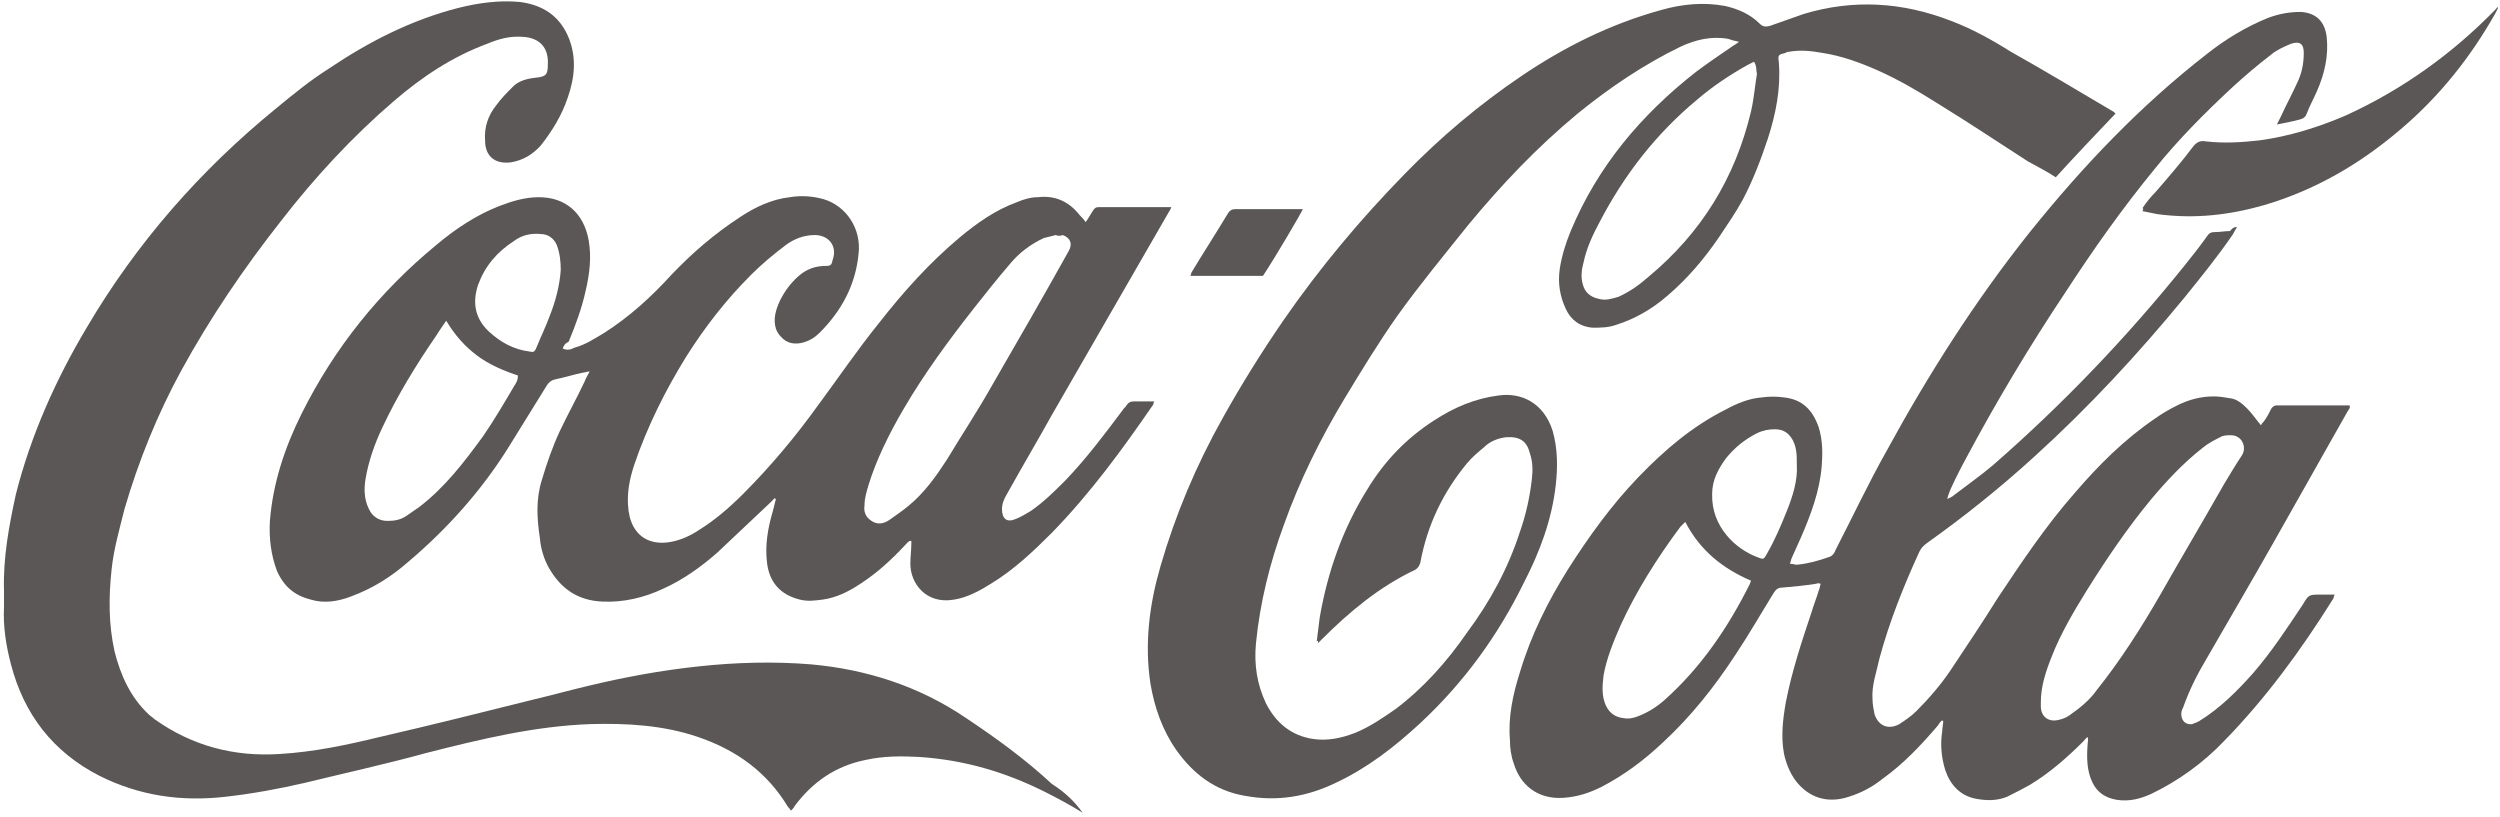
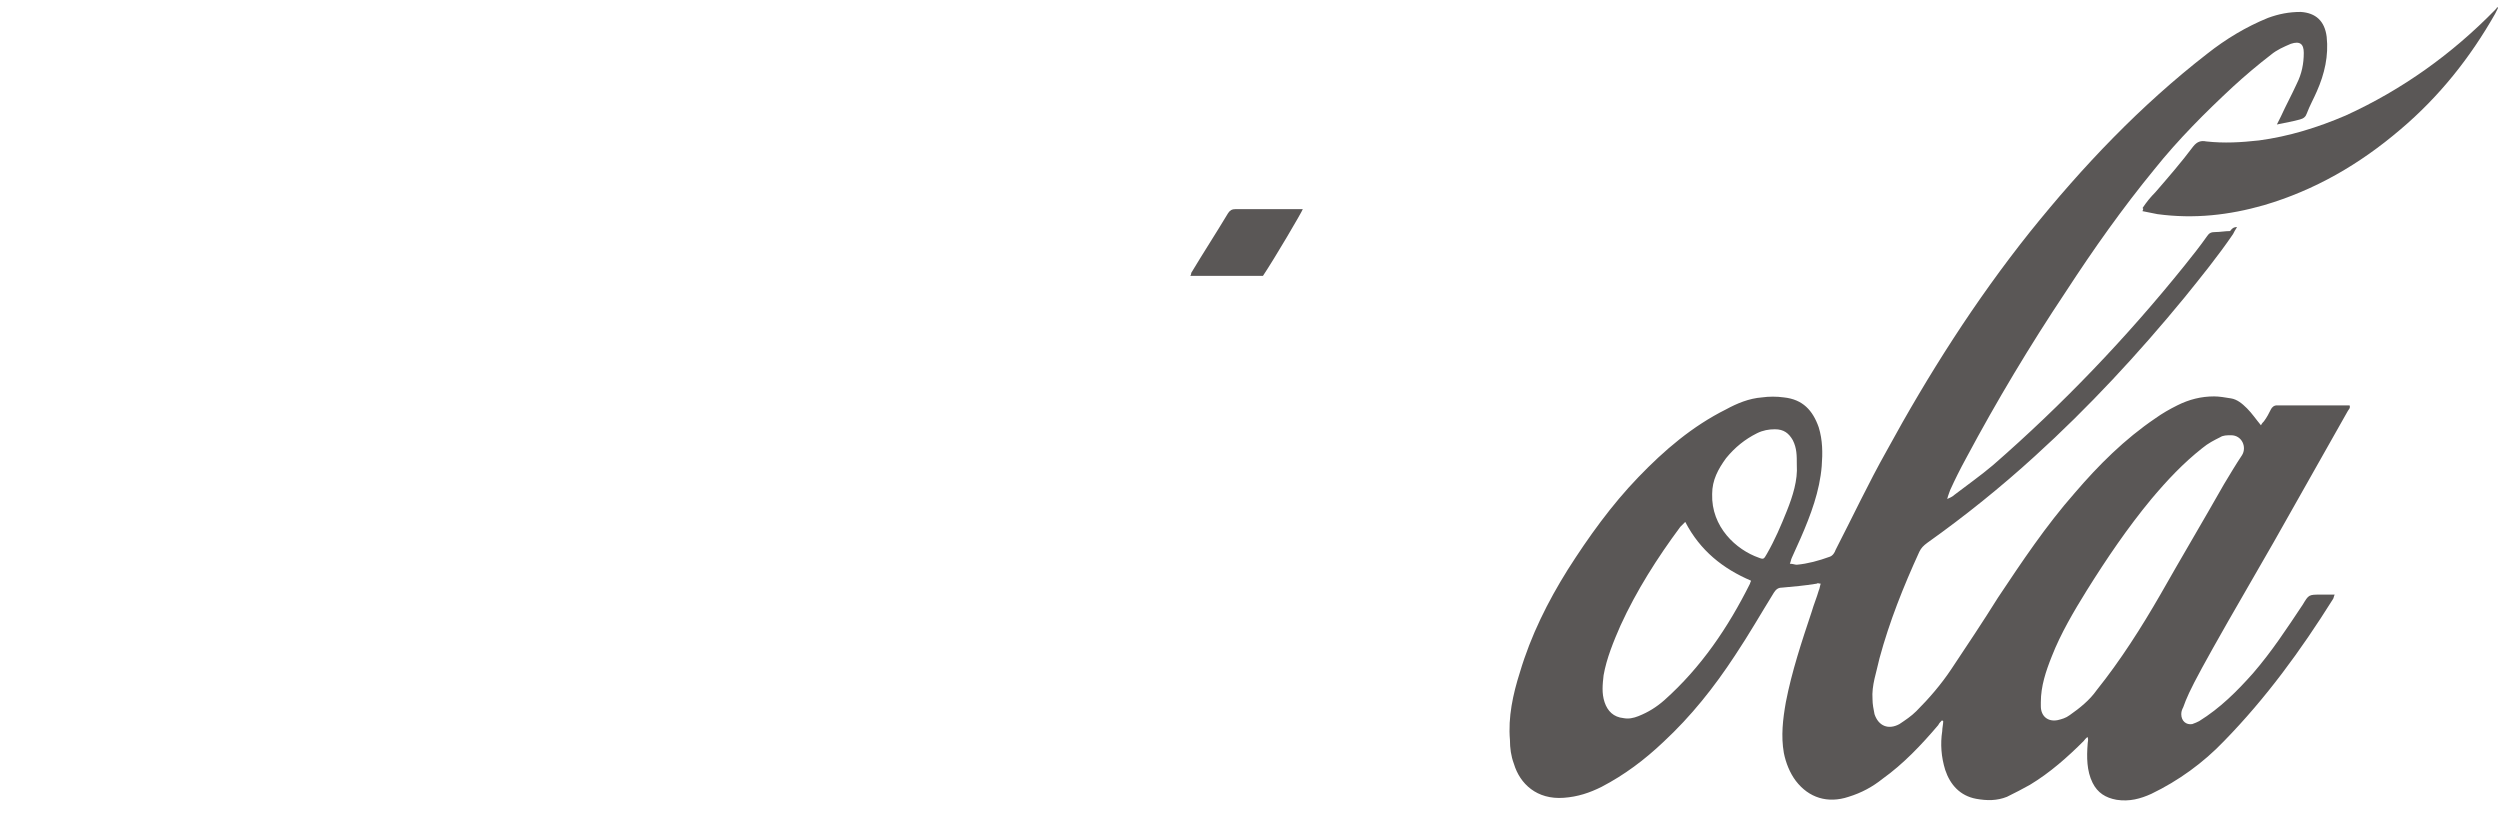
<svg xmlns="http://www.w3.org/2000/svg" width="251" height="82" viewBox="0 0 251 82" fill="none">
-   <path d="M180.4 46.699C180.4 45.699 180.4 44.999 180 44.199C179.6 43.499 179.1 43.099 178.2 43.099C177.6 43.099 177 43.199 176.4 43.499C175.2 44.099 174.199 44.899 173.299 45.999C172.499 47.099 171.9 48.199 171.9 49.599C171.8 52.899 174.299 55.199 176.599 55.999C177.099 56.199 177.1 56.099 177.4 55.599C178.2 54.199 178.8 52.799 179.4 51.299C180 49.799 180.5 48.199 180.4 46.699ZM169.2 52.399C169 52.599 168.8 52.799 168.7 52.899C166.4 55.999 164.3 59.299 162.7 62.799C162 64.399 161.3 66.099 161 67.799C160.9 68.699 160.799 69.599 161.099 70.499C161.399 71.399 162 71.999 163 72.099C163.5 72.199 164 72.099 164.5 71.899C165.5 71.499 166.299 70.999 167.099 70.299C170.799 66.999 173.5 62.999 175.7 58.599C175.7 58.499 175.799 58.399 175.799 58.299C172.999 57.099 170.7 55.299 169.2 52.399ZM204.9 70.499V70.899C204.9 71.899 205.599 72.499 206.599 72.299C206.999 72.199 207.399 72.099 207.799 71.799C208.799 71.099 209.8 70.299 210.5 69.299C212.9 66.299 215 62.999 216.9 59.699C219 55.999 221.199 52.299 223.299 48.599C223.899 47.599 224.499 46.599 225.099 45.699C225.599 44.899 225.1 43.699 224 43.699C223.6 43.699 223.2 43.699 222.9 43.899C222.3 44.199 221.699 44.499 221.099 44.999C219.199 46.499 217.6 48.199 216 50.099C213.6 52.999 211.5 56.099 209.5 59.299C208.2 61.399 206.9 63.599 206 65.899C205.4 67.399 204.9 68.899 204.9 70.499ZM224.599 22.799C224.399 23.099 224.3 23.299 224.2 23.499C222.7 25.699 220.999 27.799 219.299 29.899C214.699 35.499 209.699 40.899 204.299 45.799C200.899 48.899 197.3 51.799 193.5 54.499C193.1 54.799 192.9 54.999 192.7 55.399C191.1 58.899 189.7 62.399 188.7 66.099C188.4 67.499 187.9 68.799 188 70.199C188 70.699 188.1 71.199 188.2 71.699C188.6 72.899 189.6 73.299 190.7 72.699C191.3 72.299 191.9 71.899 192.4 71.399C193.7 70.099 194.9 68.699 195.9 67.199C197.5 64.799 199.099 62.399 200.599 59.999C202.999 56.399 205.399 52.799 208.299 49.499C210.699 46.699 213.3 44.099 216.4 41.999C217.1 41.499 217.799 41.099 218.599 40.699C219.799 40.099 220.999 39.799 222.299 39.799C222.799 39.799 223.4 39.899 224 39.999C224.6 40.099 225.099 40.499 225.599 40.999C226.099 41.499 226.5 42.099 227 42.699C227.1 42.499 227.199 42.399 227.299 42.299C227.599 41.899 227.8 41.499 228 41.099C228.1 40.899 228.299 40.699 228.599 40.699C230.999 40.699 233.399 40.699 235.799 40.699H235.9C236 40.999 235.8 41.099 235.7 41.299C233.2 45.699 230.799 49.999 228.299 54.399C226.099 58.299 223.8 62.199 221.5 66.199C220.6 67.699 219.8 69.299 219.2 70.999C219.1 71.199 219 71.399 219 71.699C219 72.399 219.499 72.799 220.099 72.699C220.399 72.599 220.599 72.499 220.799 72.399C222.899 71.099 224.6 69.399 226.2 67.599C228.1 65.399 229.6 63.099 231.2 60.699C231.8 59.699 231.8 59.699 233 59.699H234.4C234.3 59.899 234.3 60.099 234.2 60.199C231 65.299 227.499 70.099 223.299 74.399C221.199 76.599 218.7 78.399 216 79.699C214.9 80.199 213.8 80.499 212.5 80.299C211.4 80.099 210.599 79.599 210.099 78.599C209.499 77.399 209.499 75.999 209.599 74.699C209.599 74.499 209.699 74.299 209.599 73.999C209.399 74.099 209.3 74.299 209.2 74.399C207.6 75.999 205.799 77.599 203.799 78.799C203.099 79.199 202.3 79.599 201.5 79.999C200.5 80.399 199.5 80.399 198.4 80.199C196.8 79.899 195.799 78.799 195.299 77.299C194.899 75.999 194.8 74.699 195 73.399C195 73.099 195.099 72.699 195.099 72.399C195.099 72.399 195 72.399 195 72.299C194.8 72.499 194.699 72.599 194.599 72.799C192.899 74.799 191.1 76.699 189 78.199C188 78.999 186.899 79.599 185.599 79.999C183.499 80.699 181.599 80.099 180.299 78.399C179.699 77.599 179.299 76.599 179.099 75.599C178.799 73.899 178.999 72.199 179.299 70.499C179.899 67.399 180.9 64.399 181.9 61.399C182.1 60.699 182.399 59.999 182.599 59.299C182.699 59.099 182.699 58.899 182.799 58.599C182.599 58.599 182.5 58.499 182.4 58.599C181.2 58.799 180 58.899 178.9 58.999C178.5 58.999 178.299 59.199 178.099 59.499C176.799 61.599 175.6 63.699 174.2 65.799C172.1 68.999 169.8 71.899 167 74.499C165.1 76.299 163.099 77.799 160.799 78.999C159.599 79.599 158.4 79.999 157 80.099C154.3 80.299 152.6 78.699 152 76.699C151.7 75.899 151.599 75.099 151.599 74.299C151.399 71.999 151.899 69.699 152.599 67.499C153.699 63.799 155.4 60.399 157.4 57.199C159.5 53.899 161.8 50.699 164.5 47.899C167.1 45.199 169.899 42.799 173.299 41.099C174.399 40.499 175.6 39.999 176.9 39.899C177.6 39.799 178.399 39.799 179.099 39.899C180.999 40.099 181.999 41.199 182.599 42.899C182.999 44.199 183 45.499 182.9 46.799C182.7 49.299 181.799 51.699 180.799 53.999C180.499 54.699 180.2 55.299 179.9 55.999C179.8 56.199 179.8 56.399 179.7 56.599C180 56.599 180.2 56.699 180.4 56.699C181.5 56.599 182.6 56.299 183.7 55.899C184 55.799 184.199 55.499 184.299 55.199C185.999 51.899 187.6 48.499 189.4 45.299C193.6 37.599 198.299 30.199 203.799 23.299C209.099 16.699 214.899 10.599 221.599 5.399C223.499 3.899 225.5 2.699 227.7 1.799C228.8 1.399 229.8 1.199 231 1.199C232.5 1.299 233.399 2.099 233.599 3.699C233.799 5.599 233.399 7.399 232.599 9.199C232.299 9.899 231.899 10.599 231.599 11.399C231.499 11.699 231.3 11.899 230.9 11.999C230.2 12.199 229.499 12.299 228.599 12.499C228.799 12.099 228.9 11.899 229 11.699C229.5 10.599 230.099 9.499 230.599 8.399C231.099 7.399 231.299 6.399 231.299 5.299C231.299 4.399 230.9 4.099 230 4.399C229.3 4.699 228.6 4.999 228 5.499C226.7 6.499 225.4 7.599 224.2 8.699C221.4 11.299 218.699 13.999 216.299 16.999C213.099 20.899 210.2 24.999 207.4 29.299C203.8 34.699 200.5 40.199 197.4 45.999C196.8 47.099 196.299 48.099 195.799 49.199C195.699 49.499 195.6 49.699 195.5 50.099C195.7 49.999 196 49.899 196.2 49.699C197.5 48.699 198.799 47.799 200.099 46.699C207.099 40.599 213.499 33.899 219.299 26.699C220.099 25.699 220.899 24.699 221.599 23.699C221.799 23.399 222 23.299 222.4 23.299C222.9 23.299 223.4 23.199 223.9 23.199C224.2 22.799 224.399 22.799 224.599 22.799Z" fill="#5A5756" />
-   <path d="M56.299 27.099C56.299 26.199 56.2 25.399 55.9 24.599C55.599 23.899 54.999 23.499 54.299 23.499C53.299 23.399 52.399 23.599 51.599 24.199C49.899 25.299 48.699 26.699 47.999 28.599C47.399 30.399 47.699 31.999 49.099 33.299C50.299 34.399 51.599 35.099 53.199 35.299C53.599 35.399 53.7 35.299 53.9 34.799C54.3 33.799 54.799 32.799 55.199 31.699C55.799 30.199 56.199 28.599 56.299 27.099ZM44.799 32.199C44.399 32.799 44.099 33.199 43.799 33.699C41.799 36.599 39.9 39.699 38.4 42.899C37.599 44.599 36.999 46.299 36.699 48.099C36.499 49.299 36.599 50.399 37.199 51.399C37.599 51.999 38.2 52.299 38.9 52.299C39.599 52.299 40.199 52.199 40.799 51.799C41.199 51.499 41.699 51.199 42.099 50.899C44.699 48.899 46.599 46.399 48.499 43.799C49.599 42.199 50.599 40.499 51.599 38.799C51.799 38.499 51.999 38.199 51.999 37.699C50.499 37.199 49.099 36.599 47.9 35.699C46.7 34.799 45.699 33.699 44.799 32.199ZM105.999 23.599C105.599 23.699 105.199 23.799 104.799 23.899C103.499 24.499 102.3 25.399 101.4 26.499C100.2 27.899 98.999 29.399 97.9 30.799C95.299 34.099 92.799 37.499 90.699 41.099C89.299 43.499 87.999 46.099 87.199 48.699C86.999 49.399 86.799 49.999 86.799 50.699C86.699 51.399 86.899 51.899 87.499 52.299C88.099 52.699 88.699 52.599 89.299 52.199C89.999 51.699 90.599 51.299 91.199 50.799C92.799 49.499 93.999 47.799 95.099 46.099C96.599 43.599 98.199 41.199 99.599 38.699C102.199 34.199 104.799 29.699 107.299 25.199C107.699 24.499 107.499 23.899 106.699 23.599C106.499 23.699 106.199 23.699 105.999 23.599ZM56.499 34.999C56.999 35.199 57.299 35.099 57.699 34.899C58.799 34.599 59.699 33.999 60.699 33.399C63.199 31.799 65.4 29.799 67.4 27.599C69.499 25.399 71.699 23.499 74.299 21.799C75.799 20.799 77.499 19.999 79.299 19.799C80.499 19.599 81.599 19.699 82.699 19.999C84.999 20.699 86.499 22.999 86.199 25.499C85.899 28.599 84.499 31.199 82.299 33.399C81.799 33.899 81.299 34.199 80.599 34.399C79.799 34.599 78.999 34.499 78.4 33.799C78.2 33.599 77.999 33.299 77.9 32.999C77.6 31.999 77.899 31.099 78.299 30.199C78.799 29.199 79.399 28.399 80.199 27.699C80.999 26.999 81.9 26.699 82.9 26.699C83.4 26.699 83.499 26.599 83.599 26.099C84.099 24.699 83.199 23.599 81.799 23.599C80.699 23.599 79.7 23.999 78.9 24.599C77.7 25.499 76.499 26.499 75.4 27.599C72.9 30.099 70.799 32.799 68.9 35.799C66.799 39.199 64.999 42.799 63.699 46.599C63.199 48.099 62.899 49.599 63.099 51.199C63.099 51.399 63.199 51.599 63.199 51.799C63.699 53.899 65.299 54.799 67.4 54.399C68.4 54.199 69.299 53.799 70.199 53.199C71.799 52.199 73.199 50.999 74.599 49.599C77.399 46.799 79.899 43.799 82.199 40.599C84.199 37.899 86.099 35.099 88.199 32.499C90.699 29.299 93.299 26.399 96.4 23.799C98.1 22.399 99.899 21.099 102.099 20.299C102.799 19.999 103.499 19.799 104.199 19.799C105.899 19.599 107.3 20.199 108.4 21.599C108.6 21.799 108.799 21.999 108.999 22.299C109.299 21.899 109.499 21.499 109.699 21.199C109.899 20.899 109.999 20.799 110.299 20.799C112.599 20.799 114.999 20.799 117.299 20.799C117.399 20.799 117.499 20.799 117.599 20.799C117.499 20.999 117.5 21.099 117.4 21.199C113.5 27.999 109.599 34.699 105.699 41.499C104.199 44.199 102.599 46.899 101.099 49.599C100.799 50.099 100.599 50.599 100.599 51.099C100.599 52.099 101.099 52.499 101.999 52.099C102.499 51.899 102.999 51.599 103.499 51.299C104.799 50.399 105.899 49.299 106.999 48.199C109.099 45.999 110.899 43.599 112.699 41.199C112.799 40.999 112.999 40.899 113.099 40.699C113.299 40.399 113.5 40.299 113.9 40.299C114.5 40.299 115.2 40.299 115.9 40.299C115.8 40.399 115.799 40.599 115.799 40.599C112.699 45.099 109.499 49.499 105.599 53.499C103.699 55.399 101.799 57.199 99.499 58.599C98.399 59.299 97.099 59.999 95.799 60.199C92.999 60.699 91.4 58.599 91.4 56.599C91.4 55.899 91.499 55.199 91.499 54.599C91.499 54.499 91.499 54.399 91.499 54.299C91.199 54.299 91.1 54.499 90.9 54.699C89.499 56.199 88.1 57.499 86.4 58.599C85.2 59.399 83.999 59.999 82.599 60.199C81.799 60.299 81.099 60.399 80.299 60.199C78.299 59.699 77.199 58.399 76.999 56.399C76.799 54.699 77.099 52.999 77.599 51.299C77.699 50.899 77.799 50.499 77.9 50.099C77.9 50.099 77.799 50.099 77.799 49.999C77.599 50.199 77.499 50.299 77.299 50.499C75.499 52.199 73.799 53.799 71.999 55.499C70.399 56.899 68.599 58.199 66.599 59.099C64.699 59.999 62.599 60.499 60.499 60.399C57.999 60.299 56.299 59.099 55.099 56.999C54.599 56.099 54.299 55.099 54.199 53.999C53.899 51.999 53.8 50.099 54.4 48.199C54.9 46.499 55.499 44.799 56.199 43.299C56.999 41.599 57.899 39.999 58.699 38.299C58.799 37.999 58.999 37.699 59.199 37.299C58.899 37.299 58.799 37.399 58.599 37.399C57.599 37.599 56.699 37.899 55.699 38.099C55.299 38.199 55.099 38.399 54.9 38.699C53.599 40.799 52.299 42.899 50.999 44.999C48.299 49.299 44.899 53.099 40.999 56.399C39.299 57.899 37.399 59.099 35.199 59.899C33.899 60.399 32.499 60.599 31.199 60.199C29.599 59.799 28.499 58.899 27.799 57.299C27.199 55.699 26.999 53.999 27.099 52.299C27.399 48.499 28.599 44.899 30.299 41.499C33.599 34.899 38.099 29.299 43.799 24.599C45.699 22.999 47.799 21.599 50.099 20.699C51.399 20.199 52.699 19.799 54.099 19.799C56.799 19.799 58.599 21.399 59.099 24.099C59.399 25.799 59.199 27.499 58.799 29.199C58.399 30.999 57.799 32.599 57.099 34.299C56.699 34.499 56.599 34.699 56.499 34.999Z" fill="#5A5756" />
-   <path d="M176.098 6.2C175.898 6.3 175.699 6.4 175.499 6.5C173.699 7.5 171.899 8.7 170.399 10C166.299 13.4 163.098 17.5 160.598 22.3C159.898 23.6 159.299 24.9 158.999 26.3C158.799 27 158.699 27.8 158.899 28.5C159.099 29.3 159.599 29.8 160.499 30C161.199 30.2 161.799 30 162.499 29.8C163.599 29.3 164.599 28.6 165.499 27.8C170.799 23.4 174.199 17.9 175.799 11.2C176.099 9.9 176.199 8.6 176.399 7.4C176.299 7.1 176.398 6.6 176.098 6.2ZM132.199 64.4C132.299 63.6 132.399 62.8 132.499 62C133.299 57.4 134.799 53.1 137.299 49.1C138.999 46.3 141.199 44 143.999 42.2C145.999 40.9 148.099 40 150.499 39.7C152.699 39.4 154.999 40.4 155.899 43.3C156.399 45.1 156.399 46.9 156.199 48.7C155.799 52.2 154.599 55.4 152.999 58.5C150.399 63.8 146.998 68.5 142.598 72.6C139.998 75 137.298 77.1 134.098 78.6C131.198 80 128.199 80.5 124.999 79.9C121.999 79.4 119.798 77.7 118.098 75.3C116.698 73.3 115.899 71 115.499 68.6C114.899 64.6 115.399 60.7 116.499 56.9C117.999 51.7 120.099 46.7 122.799 41.9C124.699 38.5 126.699 35.3 128.899 32.1C132.499 26.9 136.599 22 140.999 17.5C144.599 13.8 148.499 10.5 152.799 7.6C157.099 4.7 161.699 2.4 166.799 1C168.899 0.4 171.099 0.2 173.199 0.6C174.499 0.9 175.699 1.4 176.699 2.4C176.999 2.7 177.299 2.7 177.699 2.6C178.799 2.2 179.998 1.8 181.098 1.4C186.098 -0.1 190.999 0.2 195.899 2.1C197.999 2.9 199.999 4 201.899 5.2C205.299 7.1 208.599 9.1 211.999 11.1C212.199 11.2 212.299 11.3 212.399 11.4C210.399 13.5 208.399 15.6 206.399 17.8C205.499 17.2 204.498 16.7 203.598 16.2C200.498 14.2 197.499 12.2 194.399 10.3C192.499 9.1 190.598 8 188.598 7.1C186.798 6.3 184.899 5.6 182.899 5.3C181.799 5.1 180.698 5 179.598 5.2C179.498 5.2 179.399 5.2 179.299 5.3C178.499 5.5 178.498 5.5 178.598 6.3C178.798 8.9 178.299 11.4 177.499 13.9C176.799 16 175.999 18.1 174.999 20C174.299 21.3 173.398 22.6 172.598 23.8C171.098 26 169.399 28 167.399 29.7C165.899 31 164.199 32 162.299 32.6C161.499 32.9 160.699 32.9 159.899 32.9C158.599 32.8 157.699 32.1 157.199 31C156.599 29.7 156.398 28.4 156.598 27C156.798 25.7 157.199 24.4 157.699 23.2C160.399 16.7 164.799 11.5 170.299 7.2C171.499 6.3 172.699 5.5 173.999 4.6C174.199 4.5 174.298 4.4 174.598 4.2C174.098 4.1 173.799 4 173.499 3.9C171.799 3.6 170.199 4 168.699 4.7C164.999 6.5 161.599 8.8 158.399 11.4C154.299 14.8 150.699 18.6 147.399 22.6C144.999 25.6 142.599 28.5 140.299 31.7C138.399 34.4 136.699 37.2 134.999 40C132.599 44 130.499 48.2 128.899 52.7C127.499 56.5 126.498 60.5 126.098 64.6C125.898 66.7 126.198 68.7 127.098 70.6C128.098 72.6 129.699 73.9 131.899 74.2C133.299 74.4 134.699 74.1 135.999 73.6C137.499 73 138.798 72.1 140.098 71.2C142.898 69.1 145.299 66.4 147.299 63.5C149.599 60.4 151.398 57.1 152.598 53.4C153.198 51.7 153.599 49.9 153.799 48.1C153.899 47.2 153.898 46.4 153.598 45.5C153.298 44.3 152.599 43.8 151.199 43.9C150.399 44 149.599 44.3 148.999 44.9C148.399 45.4 147.799 45.9 147.299 46.5C144.899 49.4 143.298 52.7 142.598 56.5C142.498 56.8 142.398 57 142.098 57.2C138.498 58.9 135.499 61.4 132.699 64.2C132.599 64.3 132.499 64.4 132.299 64.6C132.399 64.3 132.299 64.3 132.199 64.4Z" fill="#5A5756" />
-   <path d="M108.702 81.599C107.402 80.799 106.102 80.099 104.902 79.499C100.902 77.499 96.801 76.299 92.301 75.999C90.501 75.899 88.702 75.899 86.902 76.299C83.902 76.899 81.601 78.499 79.801 80.899C79.701 81.099 79.602 81.199 79.402 81.399C79.302 81.199 79.201 81.099 79.101 80.999C77.001 77.499 73.901 75.299 70.101 73.999C66.601 72.799 62.901 72.599 59.301 72.699C53.701 72.899 48.301 74.199 42.801 75.599C38.801 76.699 34.701 77.599 30.601 78.599C28.001 79.199 25.301 79.699 22.601 79.999C18.201 80.499 14.002 79.899 10.002 77.899C5.302 75.499 2.401 71.699 1.101 66.699C0.601 64.799 0.302 62.899 0.402 60.899C0.402 60.399 0.402 59.799 0.402 59.299C0.302 55.999 0.901 52.799 1.601 49.599C3.101 43.699 5.602 38.099 8.702 32.899C13.702 24.399 20.102 17.099 27.702 10.899C29.402 9.499 31.102 8.099 33.002 6.899C37.002 4.199 41.302 1.999 46.002 0.799C48.002 0.299 50.102 -0.001 52.202 0.199C54.502 0.499 56.201 1.599 57.101 3.799C57.901 5.799 57.702 7.799 57.002 9.799C56.402 11.599 55.401 13.199 54.301 14.599C53.501 15.499 52.501 16.099 51.301 16.299C49.701 16.499 48.702 15.699 48.702 14.099C48.602 12.799 49.001 11.599 49.801 10.599C50.301 9.899 50.902 9.299 51.502 8.699C52.102 8.099 52.901 7.899 53.801 7.799C54.801 7.699 55.002 7.499 55.002 6.499C55.102 4.799 54.202 3.799 52.502 3.699C51.202 3.599 50.102 3.899 48.902 4.399C45.402 5.699 42.401 7.699 39.601 10.099C35.401 13.699 31.602 17.799 28.202 22.199C24.502 26.899 21.102 31.899 18.202 37.199C15.802 41.599 13.902 46.299 12.502 51.099C12.002 53.099 11.402 55.199 11.202 57.199C10.902 59.999 10.902 62.699 11.502 65.399C12.102 67.799 13.102 69.999 14.902 71.699C15.102 71.899 15.302 71.999 15.502 72.199C19.302 74.899 23.501 75.999 28.101 75.699C31.501 75.499 34.801 74.799 38.101 73.999C43.301 72.799 48.502 71.499 53.702 70.199C55.402 69.799 57.202 69.299 58.902 68.899C62.602 67.999 66.402 67.299 70.202 66.899C73.902 66.499 77.702 66.399 81.402 66.699C87.002 67.199 92.302 68.899 97.002 72.099C100.002 74.099 102.901 76.199 105.601 78.699C107.001 79.599 107.902 80.499 108.702 81.599Z" fill="#5A5756" />
+   <path d="M180.4 46.699C180.4 45.699 180.4 44.999 180 44.199C179.6 43.499 179.1 43.099 178.2 43.099C177.6 43.099 177 43.199 176.4 43.499C175.2 44.099 174.199 44.899 173.299 45.999C172.499 47.099 171.9 48.199 171.9 49.599C171.8 52.899 174.299 55.199 176.599 55.999C177.099 56.199 177.1 56.099 177.4 55.599C178.2 54.199 178.8 52.799 179.4 51.299C180 49.799 180.5 48.199 180.4 46.699ZM169.2 52.399C169 52.599 168.8 52.799 168.7 52.899C166.4 55.999 164.3 59.299 162.7 62.799C162 64.399 161.3 66.099 161 67.799C160.9 68.699 160.799 69.599 161.099 70.499C161.399 71.399 162 71.999 163 72.099C163.5 72.199 164 72.099 164.5 71.899C165.5 71.499 166.299 70.999 167.099 70.299C170.799 66.999 173.5 62.999 175.7 58.599C175.7 58.499 175.799 58.399 175.799 58.299C172.999 57.099 170.7 55.299 169.2 52.399ZM204.9 70.499V70.899C204.9 71.899 205.599 72.499 206.599 72.299C206.999 72.199 207.399 72.099 207.799 71.799C208.799 71.099 209.8 70.299 210.5 69.299C212.9 66.299 215 62.999 216.9 59.699C219 55.999 221.199 52.299 223.299 48.599C223.899 47.599 224.499 46.599 225.099 45.699C225.599 44.899 225.1 43.699 224 43.699C223.6 43.699 223.2 43.699 222.9 43.899C222.3 44.199 221.699 44.499 221.099 44.999C219.199 46.499 217.6 48.199 216 50.099C213.6 52.999 211.5 56.099 209.5 59.299C208.2 61.399 206.9 63.599 206 65.899C205.4 67.399 204.9 68.899 204.9 70.499ZM224.599 22.799C224.399 23.099 224.3 23.299 224.2 23.499C222.7 25.699 220.999 27.799 219.299 29.899C214.699 35.499 209.699 40.899 204.299 45.799C200.899 48.899 197.3 51.799 193.5 54.499C193.1 54.799 192.9 54.999 192.7 55.399C191.1 58.899 189.7 62.399 188.7 66.099C188.4 67.499 187.9 68.799 188 70.199C188 70.699 188.1 71.199 188.2 71.699C188.6 72.899 189.6 73.299 190.7 72.699C191.3 72.299 191.9 71.899 192.4 71.399C193.7 70.099 194.9 68.699 195.9 67.199C197.5 64.799 199.099 62.399 200.599 59.999C202.999 56.399 205.399 52.799 208.299 49.499C210.699 46.699 213.3 44.099 216.4 41.999C217.1 41.499 217.799 41.099 218.599 40.699C219.799 40.099 220.999 39.799 222.299 39.799C222.799 39.799 223.4 39.899 224 39.999C224.6 40.099 225.099 40.499 225.599 40.999C226.099 41.499 226.5 42.099 227 42.699C227.1 42.499 227.199 42.399 227.299 42.299C227.599 41.899 227.8 41.499 228 41.099C228.1 40.899 228.299 40.699 228.599 40.699C230.999 40.699 233.399 40.699 235.799 40.699H235.9C236 40.999 235.8 41.099 235.7 41.299C233.2 45.699 230.799 49.999 228.299 54.399C220.6 67.699 219.8 69.299 219.2 70.999C219.1 71.199 219 71.399 219 71.699C219 72.399 219.499 72.799 220.099 72.699C220.399 72.599 220.599 72.499 220.799 72.399C222.899 71.099 224.6 69.399 226.2 67.599C228.1 65.399 229.6 63.099 231.2 60.699C231.8 59.699 231.8 59.699 233 59.699H234.4C234.3 59.899 234.3 60.099 234.2 60.199C231 65.299 227.499 70.099 223.299 74.399C221.199 76.599 218.7 78.399 216 79.699C214.9 80.199 213.8 80.499 212.5 80.299C211.4 80.099 210.599 79.599 210.099 78.599C209.499 77.399 209.499 75.999 209.599 74.699C209.599 74.499 209.699 74.299 209.599 73.999C209.399 74.099 209.3 74.299 209.2 74.399C207.6 75.999 205.799 77.599 203.799 78.799C203.099 79.199 202.3 79.599 201.5 79.999C200.5 80.399 199.5 80.399 198.4 80.199C196.8 79.899 195.799 78.799 195.299 77.299C194.899 75.999 194.8 74.699 195 73.399C195 73.099 195.099 72.699 195.099 72.399C195.099 72.399 195 72.399 195 72.299C194.8 72.499 194.699 72.599 194.599 72.799C192.899 74.799 191.1 76.699 189 78.199C188 78.999 186.899 79.599 185.599 79.999C183.499 80.699 181.599 80.099 180.299 78.399C179.699 77.599 179.299 76.599 179.099 75.599C178.799 73.899 178.999 72.199 179.299 70.499C179.899 67.399 180.9 64.399 181.9 61.399C182.1 60.699 182.399 59.999 182.599 59.299C182.699 59.099 182.699 58.899 182.799 58.599C182.599 58.599 182.5 58.499 182.4 58.599C181.2 58.799 180 58.899 178.9 58.999C178.5 58.999 178.299 59.199 178.099 59.499C176.799 61.599 175.6 63.699 174.2 65.799C172.1 68.999 169.8 71.899 167 74.499C165.1 76.299 163.099 77.799 160.799 78.999C159.599 79.599 158.4 79.999 157 80.099C154.3 80.299 152.6 78.699 152 76.699C151.7 75.899 151.599 75.099 151.599 74.299C151.399 71.999 151.899 69.699 152.599 67.499C153.699 63.799 155.4 60.399 157.4 57.199C159.5 53.899 161.8 50.699 164.5 47.899C167.1 45.199 169.899 42.799 173.299 41.099C174.399 40.499 175.6 39.999 176.9 39.899C177.6 39.799 178.399 39.799 179.099 39.899C180.999 40.099 181.999 41.199 182.599 42.899C182.999 44.199 183 45.499 182.9 46.799C182.7 49.299 181.799 51.699 180.799 53.999C180.499 54.699 180.2 55.299 179.9 55.999C179.8 56.199 179.8 56.399 179.7 56.599C180 56.599 180.2 56.699 180.4 56.699C181.5 56.599 182.6 56.299 183.7 55.899C184 55.799 184.199 55.499 184.299 55.199C185.999 51.899 187.6 48.499 189.4 45.299C193.6 37.599 198.299 30.199 203.799 23.299C209.099 16.699 214.899 10.599 221.599 5.399C223.499 3.899 225.5 2.699 227.7 1.799C228.8 1.399 229.8 1.199 231 1.199C232.5 1.299 233.399 2.099 233.599 3.699C233.799 5.599 233.399 7.399 232.599 9.199C232.299 9.899 231.899 10.599 231.599 11.399C231.499 11.699 231.3 11.899 230.9 11.999C230.2 12.199 229.499 12.299 228.599 12.499C228.799 12.099 228.9 11.899 229 11.699C229.5 10.599 230.099 9.499 230.599 8.399C231.099 7.399 231.299 6.399 231.299 5.299C231.299 4.399 230.9 4.099 230 4.399C229.3 4.699 228.6 4.999 228 5.499C226.7 6.499 225.4 7.599 224.2 8.699C221.4 11.299 218.699 13.999 216.299 16.999C213.099 20.899 210.2 24.999 207.4 29.299C203.8 34.699 200.5 40.199 197.4 45.999C196.8 47.099 196.299 48.099 195.799 49.199C195.699 49.499 195.6 49.699 195.5 50.099C195.7 49.999 196 49.899 196.2 49.699C197.5 48.699 198.799 47.799 200.099 46.699C207.099 40.599 213.499 33.899 219.299 26.699C220.099 25.699 220.899 24.699 221.599 23.699C221.799 23.399 222 23.299 222.4 23.299C222.9 23.299 223.4 23.199 223.9 23.199C224.2 22.799 224.399 22.799 224.599 22.799Z" fill="#5A5756" />
  <path d="M215.102 20.899C215.502 20.299 215.902 19.799 216.402 19.299C217.702 17.799 219.002 16.299 220.202 14.699C220.602 14.199 221.002 14.099 221.502 14.199C223.302 14.399 225.002 14.299 226.802 14.099C229.802 13.699 232.702 12.799 235.502 11.599C241.202 8.999 246.202 5.399 250.502 0.999C250.602 0.899 250.702 0.799 250.702 0.699L250.802 0.799C250.702 0.999 250.602 1.199 250.502 1.399C248.002 5.799 244.902 9.699 241.002 12.999C236.902 16.499 232.402 19.099 227.302 20.599C223.802 21.599 220.302 21.999 216.602 21.499C216.102 21.399 215.602 21.299 215.102 21.199C215.202 20.999 215.202 20.899 215.102 20.899Z" fill="#5A5756" />
  <path d="M126.8 27.7H119.5C119.6 27.6 119.6 27.4 119.6 27.4C120.8 25.4 122.1 23.4 123.3 21.4C123.5 21.1 123.7 21 124 21C126.2 21 128.4 21 130.6 21C130.7 21 130.7 21 130.8 21C130.7 21.3 128 25.9 126.8 27.7Z" fill="#5A5756" />
</svg>